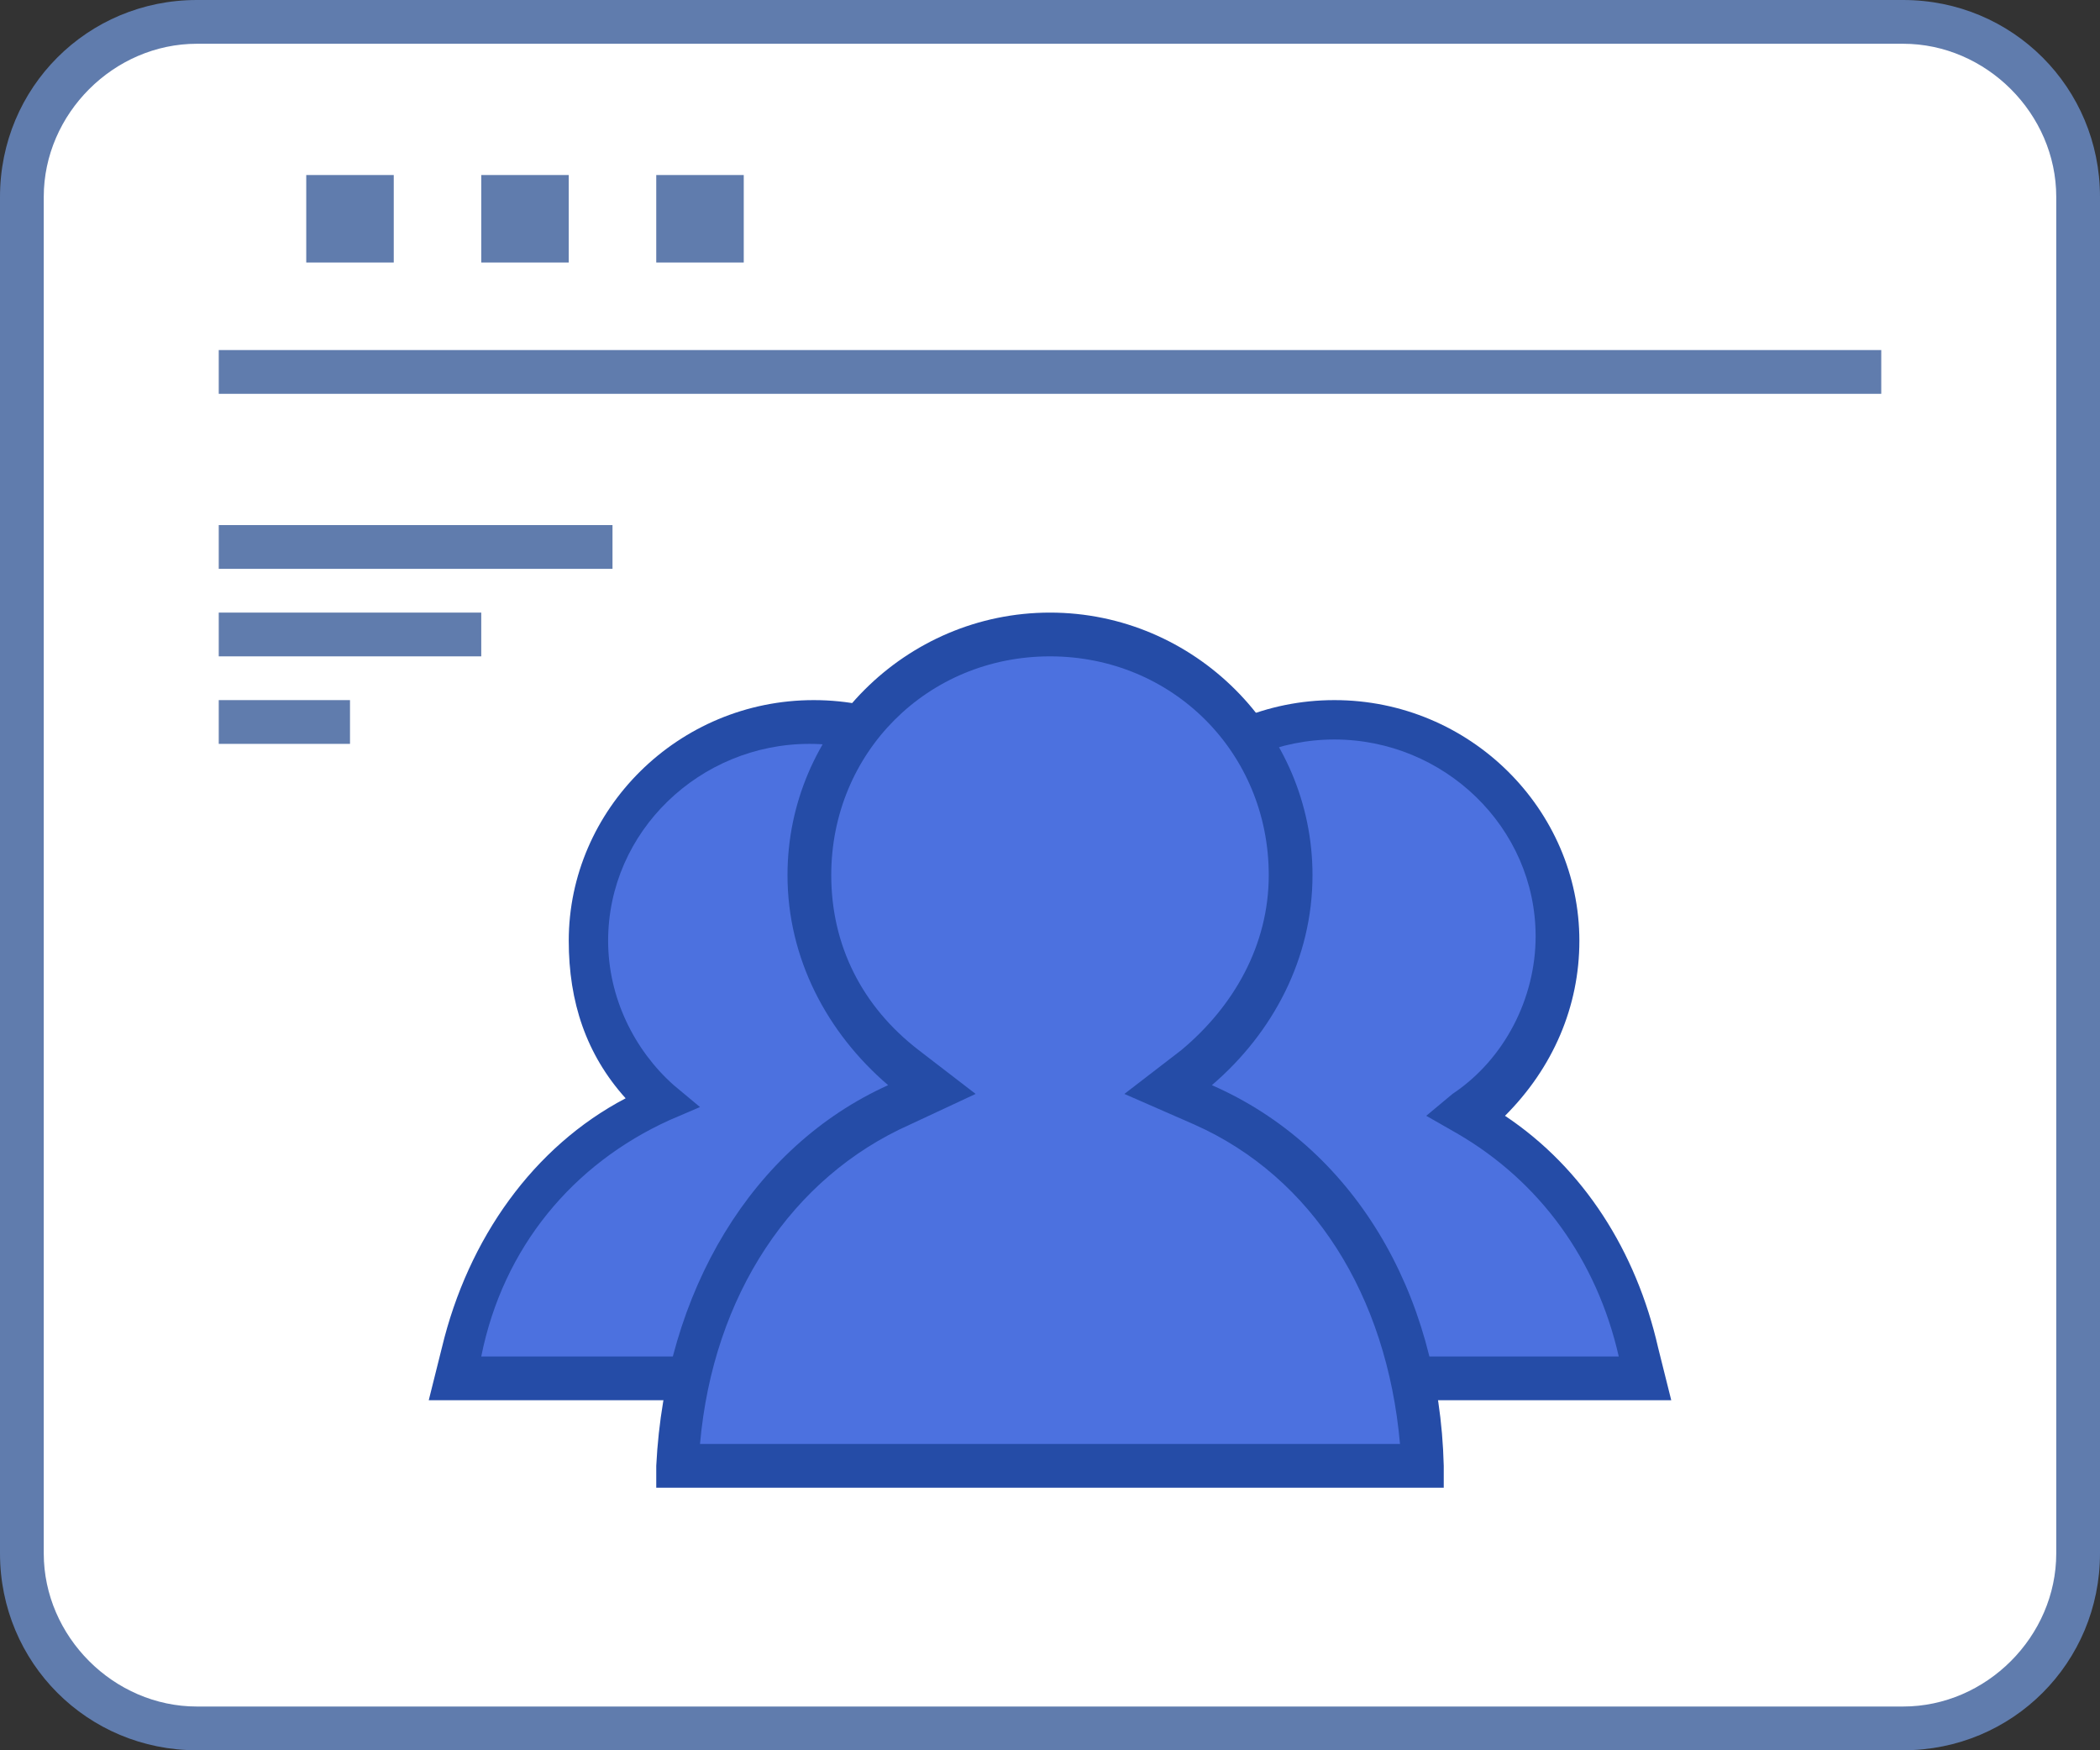
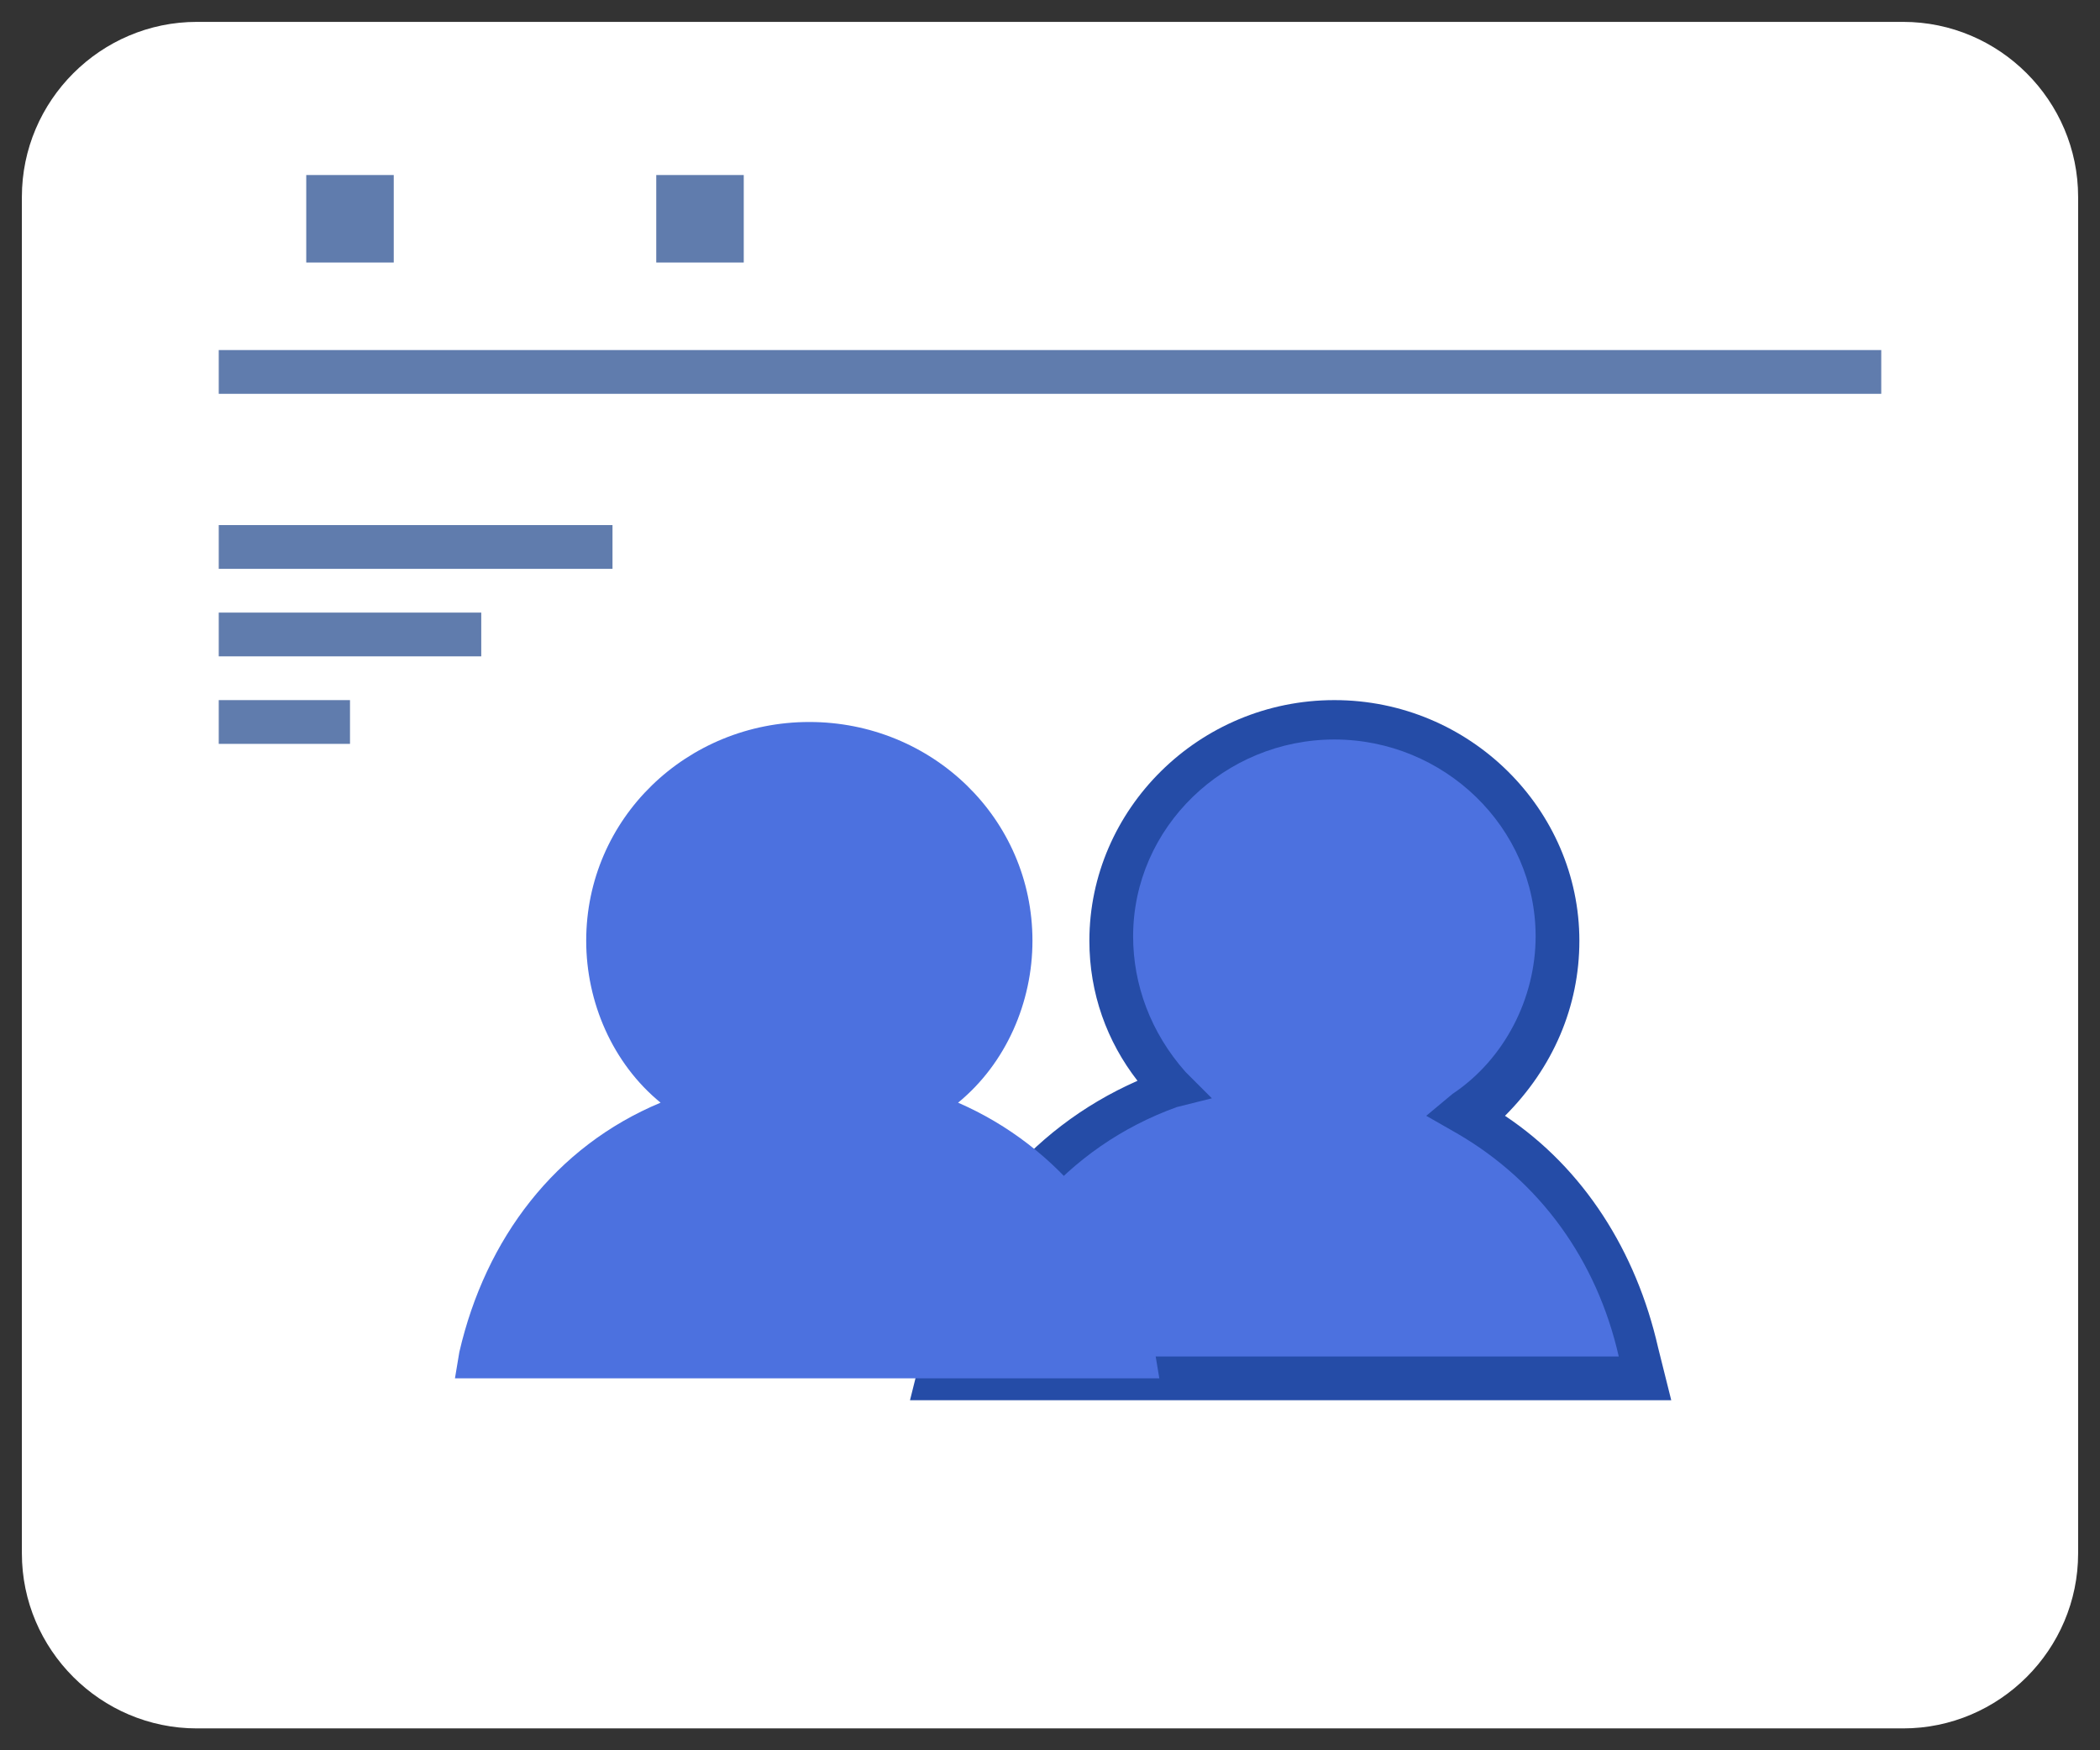
<svg xmlns="http://www.w3.org/2000/svg" width="48" height="40" viewBox="0 0 48 40" fill="none">
  <rect x="0" y="0" width="48" height="40" fill="#333333" stroke="none" />
  <path d="M4.5 0.5H43.5C45.7 0.5 47.5 2.3 47.5 4.5V35.5C47.5 37.7 45.7 39.5 43.5 39.5H4.5C2.3 39.5 0.5 37.7 0.5 35.5V4.5C0.5 2.3 2.3 0.5 4.5 0.5Z" fill="white" />
-   <path d="M43.5 40H4.5C2 40 0 38 0 35.5V4.5C0 2 2 0 4.5 0H43.5C46 0 48 2 48 4.5V35.5C48 38 46 40 43.5 40ZM4.5 1C2.6 1 1 2.6 1 4.5V35.5C1 37.4 2.6 39 4.5 39H43.5C45.4 39 47 37.4 47 35.5V4.5C47 2.6 45.4 1 43.5 1H4.5Z" fill="#607CAD" />
  <path d="M9 4H7V6H9V4Z" fill="#607CAD" />
-   <path d="M13 4H11V6H13V4Z" fill="#607CAD" />
  <path d="M17 4H15V6H17V4Z" fill="#607CAD" />
  <path d="M43 8H5V9H43V8Z" fill="#607CAD" />
  <path d="M26.799 24.9C25.899 24 25.399 22.8 25.399 21.5C25.399 18.7 27.699 16.5 30.499 16.5C33.299 16.5 35.599 18.7 35.599 21.5C35.599 23.1 34.799 24.6 33.499 25.5C35.499 26.6 36.899 28.5 37.399 30.9L37.499 31.5H21.399L21.499 30.9C22.199 28 24.099 25.8 26.799 24.9Z" fill="#4C71DF" />
  <path d="M38.2 32H20.8L21.1 30.8C21.7 28 23.5 25.8 26 24.7C25.3 23.8 24.9 22.7 24.9 21.5C24.9 18.5 27.4 16 30.5 16C33.6 16 36.1 18.5 36.1 21.5C36.1 23 35.5 24.4 34.4 25.5C36.2 26.7 37.4 28.6 37.9 30.8L38.2 32ZM22 31H37C36.5 28.8 35.2 27 33.3 25.9L32.6 25.5L33.2 25C34.4 24.2 35.1 22.8 35.1 21.4C35.1 18.9 33 16.9 30.5 16.9C28 16.9 25.9 18.9 25.9 21.4C25.9 22.5 26.3 23.6 27.1 24.5L27.7 25.1L26.9 25.3C24.4 26.2 22.6 28.3 22 31Z" fill="#254CA7" />
  <path d="M15.099 25.2C13.999 24.3 13.399 22.9 13.399 21.5C13.399 18.7 15.699 16.5 18.499 16.5C21.299 16.5 23.599 18.7 23.599 21.5C23.599 22.9 22.999 24.3 21.899 25.2C24.199 26.2 25.899 28.3 26.399 30.9L26.499 31.5H10.399L10.499 30.9C11.099 28.3 12.699 26.2 15.099 25.2Z" fill="#4C71DF" />
-   <path d="M27.2 32H9.8L10.1 30.8C10.7 28.3 12.2 26.2 14.3 25.1C13.4 24.1 13 22.9 13 21.5C13 18.5 15.5 16 18.6 16C21.7 16 24.2 18.5 24.2 21.5C24.2 22.8 23.7 24.1 22.9 25.1C25 26.3 26.5 28.3 27.1 30.8L27.2 32ZM11 31H26C25.5 28.5 23.9 26.6 21.7 25.7L21 25.3L21.6 24.8C22.6 24 23.1 22.7 23.1 21.5C23.1 19 21 17 18.5 17C16 17 13.9 19 13.9 21.5C13.9 22.8 14.5 24 15.4 24.8L16 25.3L15.3 25.6C13.1 26.6 11.5 28.5 11 31Z" fill="#254CA7" />
-   <path d="M15.5 33.5H32.5C32.3 29.7 30.4 26.5 27.5 25.2L26.7 24.9L27.4 24.4C28.7 23.4 29.6 21.8 29.6 20C29.6 17 27.1 14.5 24.1 14.5C21.1 14.5 18.5 17 18.5 20C18.5 21.7 19.3 23.3 20.7 24.4L21.4 24.9L20.6 25.2C17.6 26.5 15.7 29.7 15.5 33.5Z" fill="#4C71DF" />
-   <path d="M33 34H15V33.5C15.2 29.5 17.2 26.2 20.3 24.8C18.9 23.6 18 21.9 18 20C18 16.7 20.7 14 24 14C27.3 14 30 16.7 30 20C30 21.9 29.1 23.6 27.7 24.8C30.9 26.2 32.9 29.5 33 33.5V34ZM16 33H32C31.7 29.6 30 26.9 27.3 25.7L25.7 25L27 24C28.2 23 29 21.6 29 20C29 17.2 26.8 15 24 15C21.2 15 19 17.2 19 20C19 21.6 19.7 23 21 24L22.3 25L20.8 25.7C18.1 26.9 16.3 29.6 16 33Z" fill="#254CA7" />
  <path d="M14 12H5V13H14V12Z" fill="#607CAD" />
  <path d="M8 16H5V17H8V16Z" fill="#607CAD" />
  <path d="M11 14H5V15H11V14Z" fill="#607CAD" />
</svg>